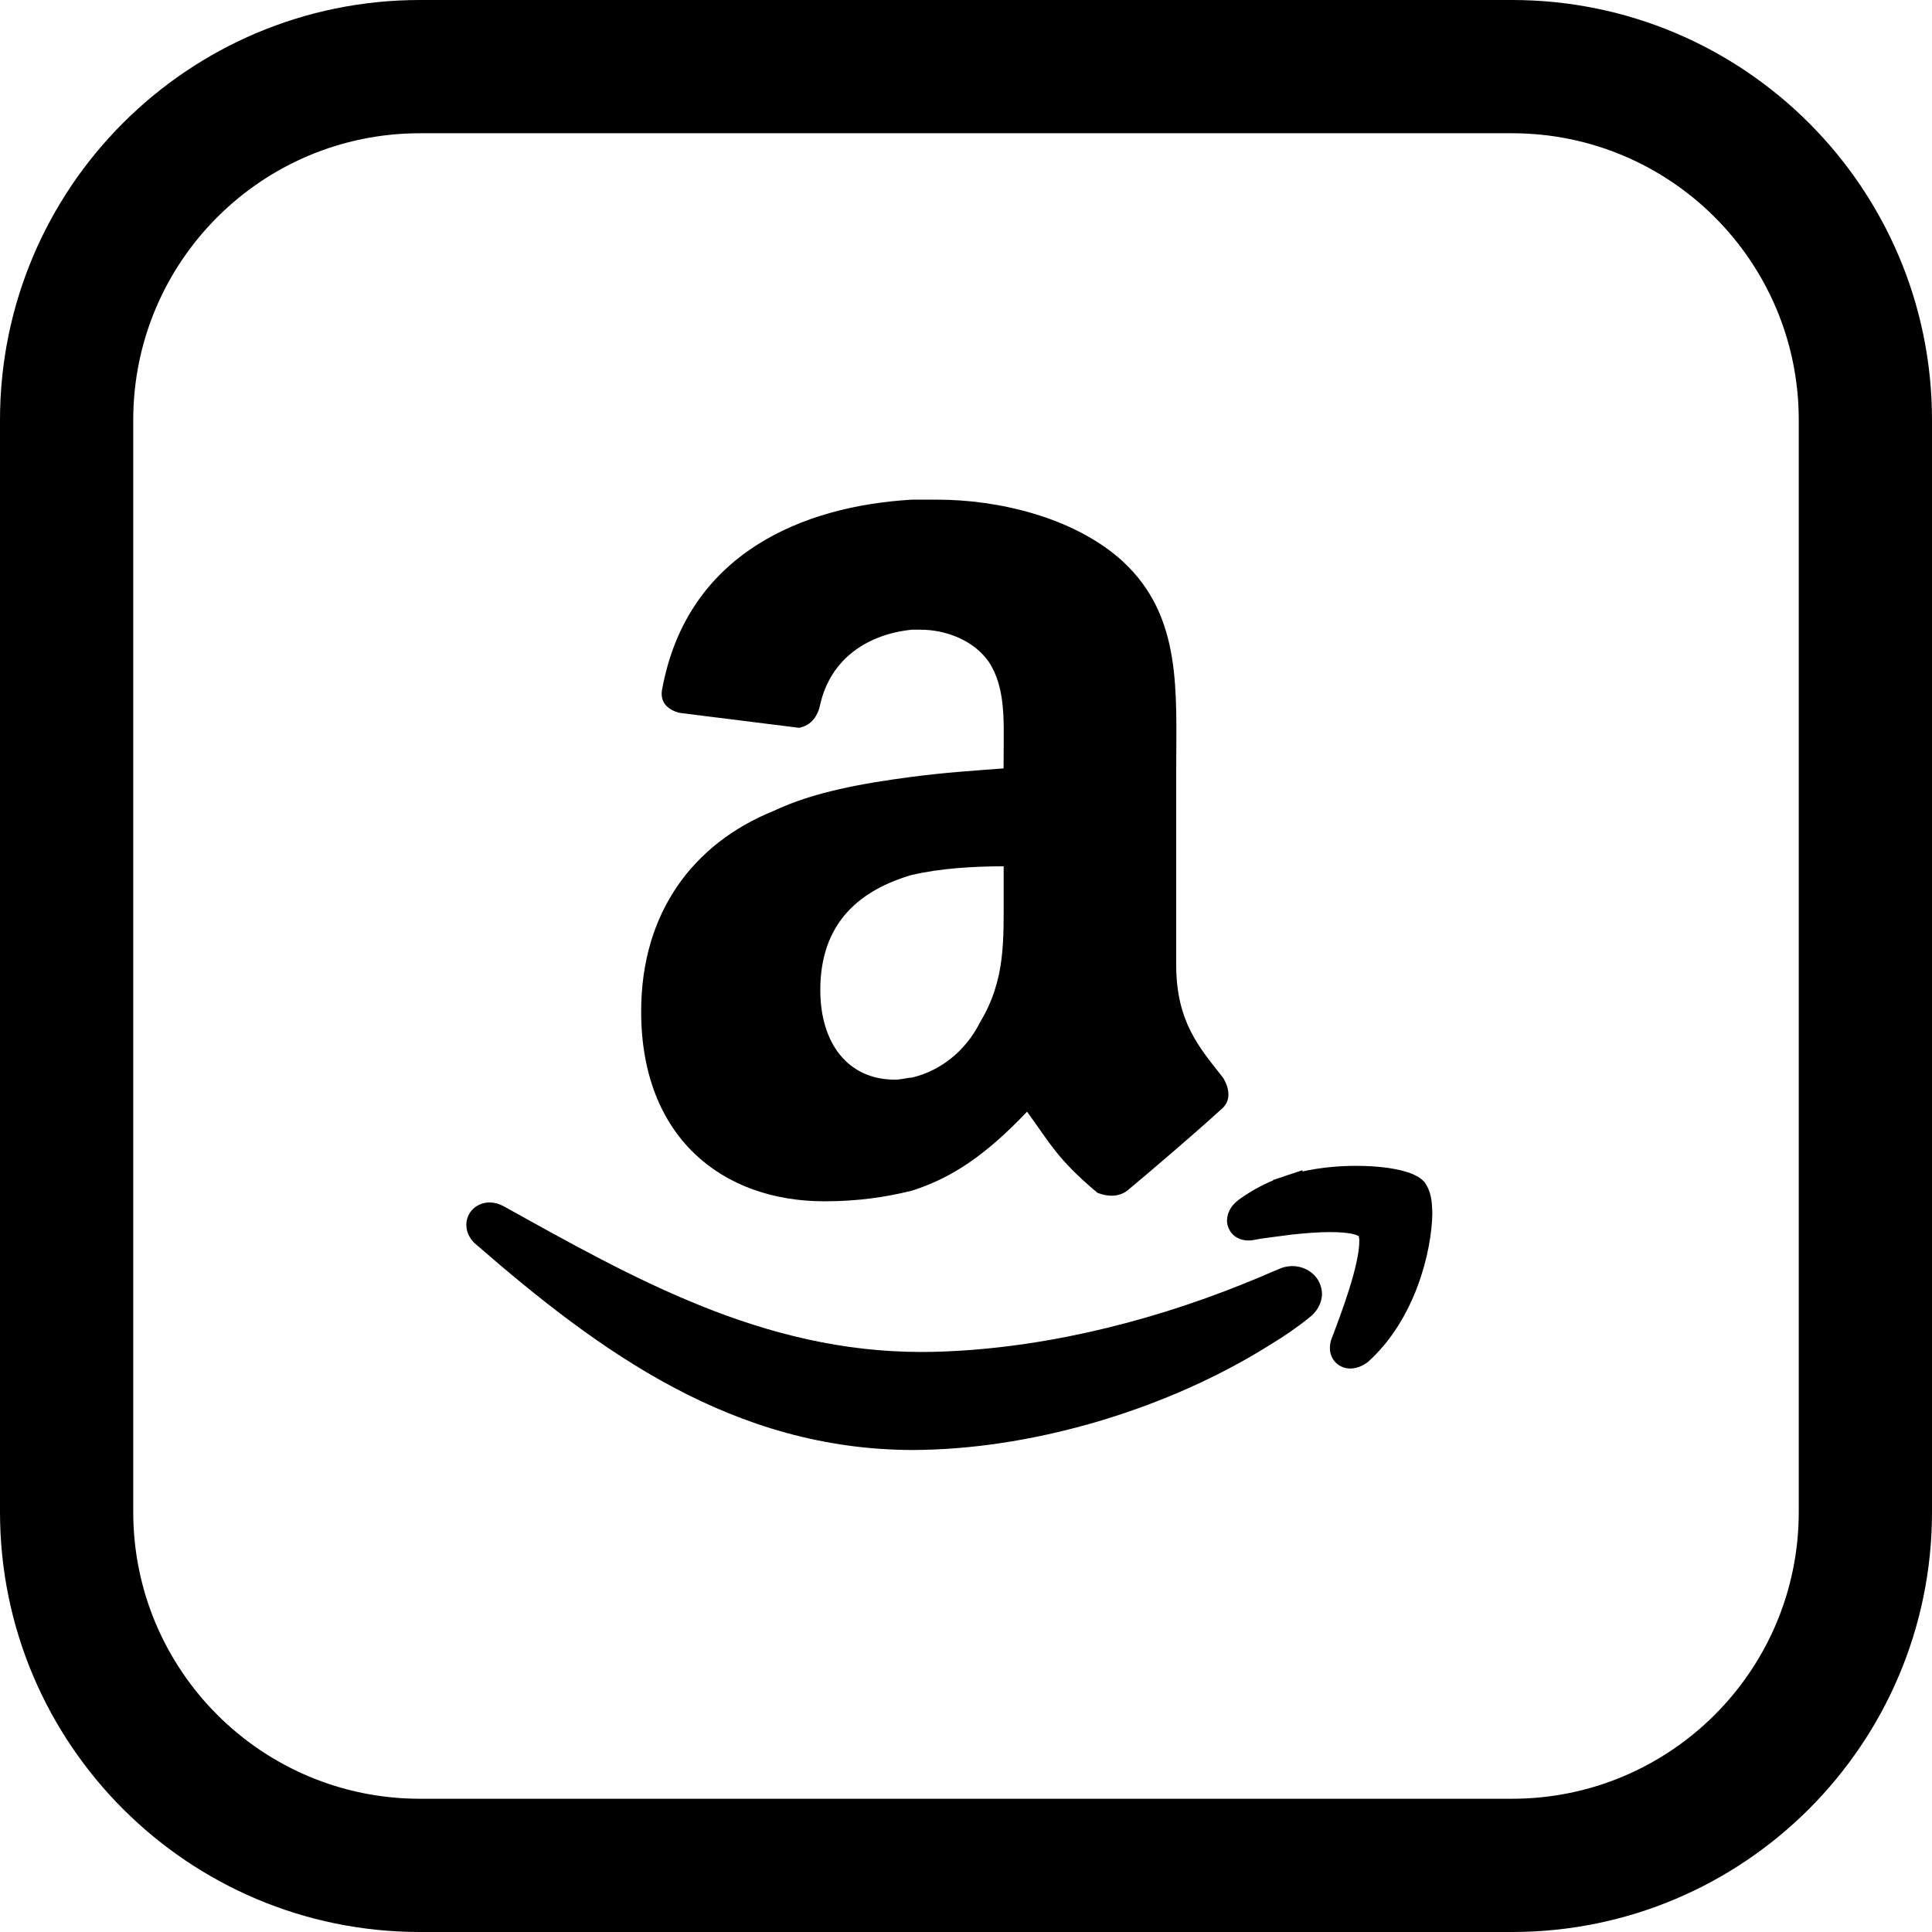
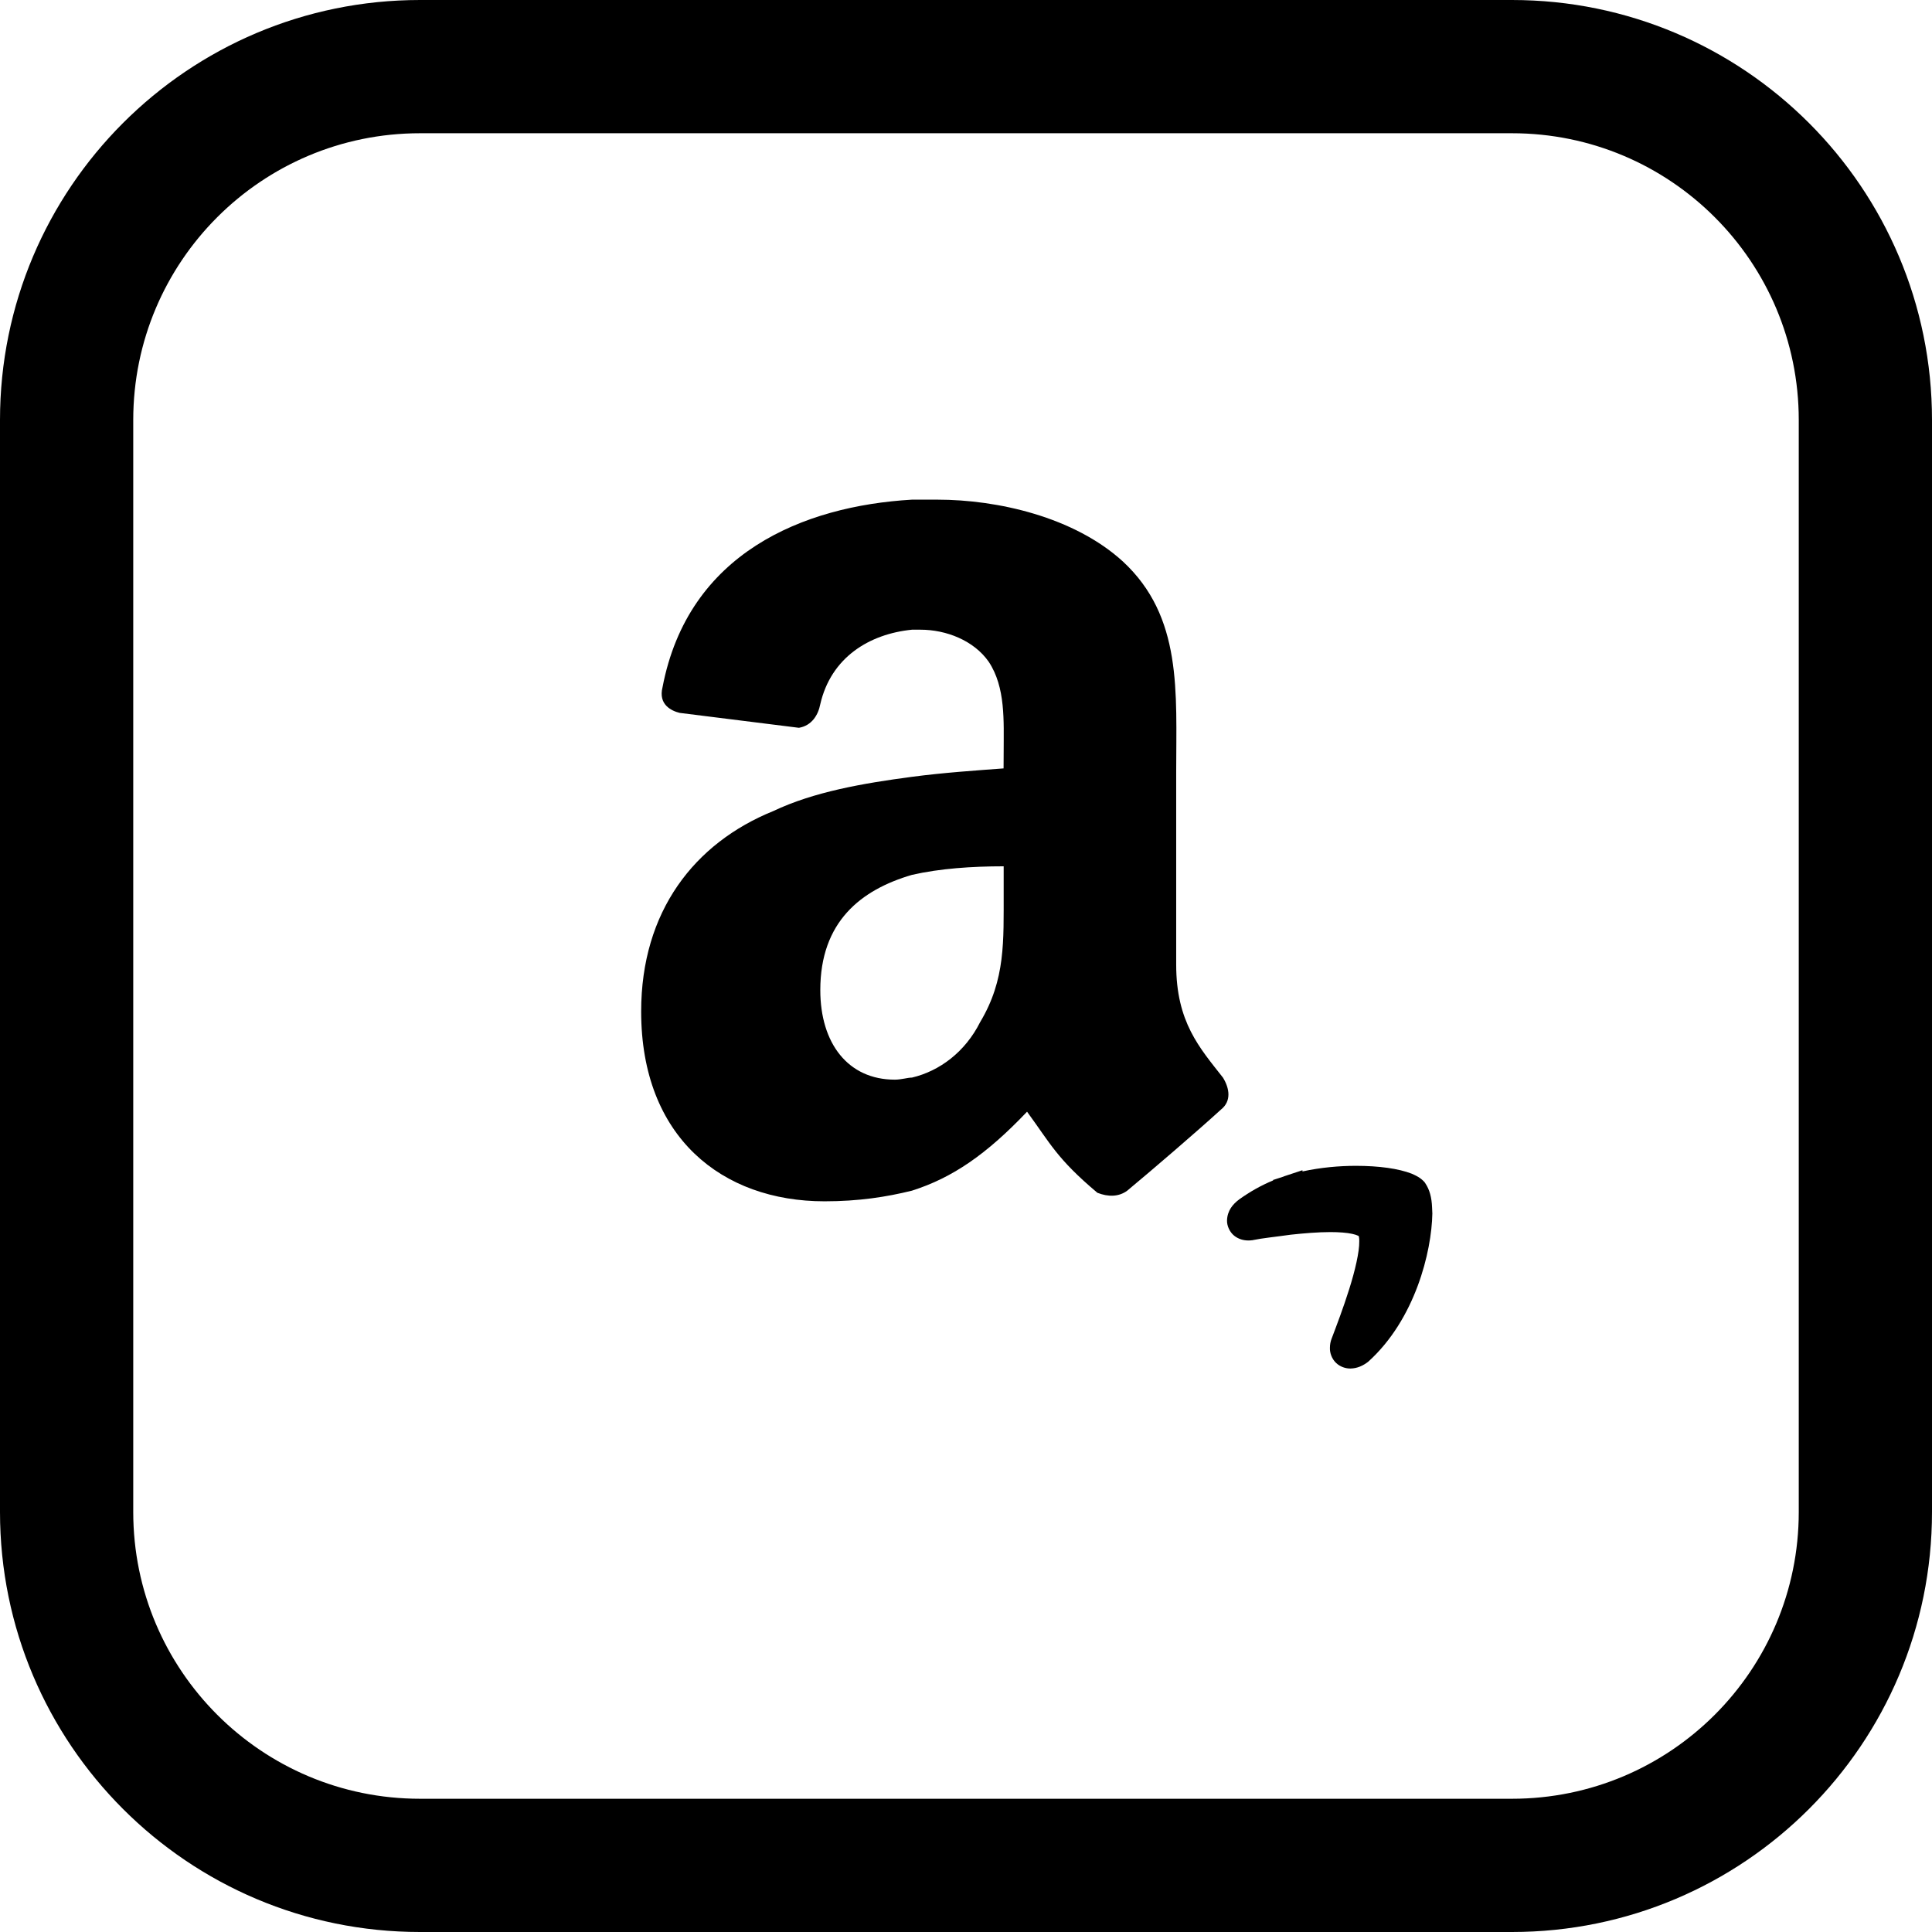
<svg xmlns="http://www.w3.org/2000/svg" width="58" height="58" viewBox="0 0 58 58" fill="none">
  <path fill-rule="evenodd" clip-rule="evenodd" d="M45.391 4H12.609C7.854 4 4 7.854 4 12.609V45.391C4 50.146 7.854 54 12.609 54H45.391C50.146 54 54 50.146 54 45.391V12.609C54 7.854 50.146 4 45.391 4ZM12.609 0C5.645 0 0 5.645 0 12.609V45.391C0 52.355 5.645 58 12.609 58H45.391C52.355 58 58 52.355 58 45.391V12.609C58 5.645 52.355 0 45.391 0H12.609Z" fill="black" />
-   <path d="M14.303 37.369C17.979 40.561 22.006 43.528 27.422 43.53C27.527 43.53 27.633 43.528 27.743 43.525C31.188 43.446 35.085 42.282 38.111 40.383L38.129 40.371C38.525 40.133 38.922 39.864 39.294 39.564C39.528 39.392 39.687 39.125 39.687 38.844C39.678 38.345 39.255 38.009 38.799 38.009C38.656 38.008 38.508 38.041 38.369 38.108C38.214 38.17 38.054 38.24 37.905 38.305L37.683 38.398L37.398 38.513V38.515C34.287 39.776 31.019 40.516 27.995 40.584C27.884 40.587 27.773 40.587 27.662 40.587C22.906 40.588 19.024 38.381 15.111 36.207C14.973 36.135 14.834 36.098 14.697 36.098C14.519 36.098 14.34 36.164 14.208 36.287C14.076 36.41 13.998 36.59 14 36.773C14 37.012 14.126 37.23 14.303 37.369Z" fill="black" />
  <path d="M42.992 36.248C42.98 35.945 42.917 35.715 42.79 35.525L42.778 35.506L42.763 35.486C42.634 35.345 42.511 35.294 42.378 35.234C41.982 35.081 41.403 35 40.709 34.999C40.208 34.999 39.655 35.047 39.102 35.167L39.1 35.131L38.544 35.315L38.535 35.321L38.22 35.423V35.437C37.85 35.59 37.514 35.783 37.202 36.006C37.007 36.153 36.845 36.345 36.836 36.639C36.832 36.8 36.914 36.985 37.049 37.095C37.184 37.204 37.34 37.24 37.478 37.24C37.512 37.24 37.542 37.239 37.571 37.234L37.595 37.233L37.617 37.228C37.889 37.17 38.288 37.132 38.752 37.066C39.151 37.023 39.574 36.988 39.94 36.988C40.199 36.988 40.433 37.006 40.593 37.041C40.674 37.059 40.733 37.078 40.767 37.096C40.779 37.101 40.788 37.104 40.791 37.108C40.799 37.131 40.808 37.188 40.806 37.269C40.812 37.575 40.68 38.146 40.504 38.701C40.33 39.257 40.117 39.815 39.977 40.185C39.943 40.27 39.925 40.365 39.925 40.467C39.92 40.615 39.982 40.795 40.111 40.917C40.235 41.035 40.398 41.084 40.535 41.084H40.541C40.746 41.081 40.92 40.999 41.072 40.882C42.487 39.608 42.979 37.575 43 36.432L42.992 36.248Z" fill="black" />
  <path d="M30.128 23.068C29.296 23.131 28.335 23.194 27.375 23.321C25.903 23.516 24.432 23.771 23.216 24.348C20.849 25.308 19.248 27.356 19.248 30.365C19.248 34.143 21.68 36.064 24.753 36.064C25.777 36.064 26.609 35.934 27.375 35.745C28.593 35.359 29.614 34.656 30.833 33.374C31.536 34.334 31.728 34.784 32.944 35.808C33.263 35.934 33.584 35.934 33.839 35.746C34.61 35.105 35.952 33.952 36.653 33.311C36.976 33.056 36.91 32.671 36.716 32.353C36.014 31.457 35.31 30.688 35.31 28.957V23.195C35.31 20.762 35.502 18.52 33.712 16.858C32.241 15.514 29.936 15 28.145 15H27.377C24.114 15.19 20.658 16.6 19.889 20.634C19.76 21.147 20.147 21.338 20.402 21.401L23.984 21.849C24.369 21.785 24.563 21.464 24.624 21.146C24.945 19.736 26.096 19.032 27.377 18.904H27.635C28.402 18.904 29.233 19.225 29.681 19.865C30.193 20.634 30.131 21.657 30.131 22.555L30.128 23.068ZM29.425 30.684C28.977 31.578 28.209 32.154 27.377 32.35C27.248 32.35 27.058 32.412 26.864 32.412C25.458 32.412 24.626 31.322 24.626 29.723C24.626 27.672 25.843 26.713 27.378 26.264C28.21 26.074 29.17 26.007 30.131 26.007V26.776C30.128 28.253 30.191 29.404 29.425 30.684Z" fill="black" />
</svg>